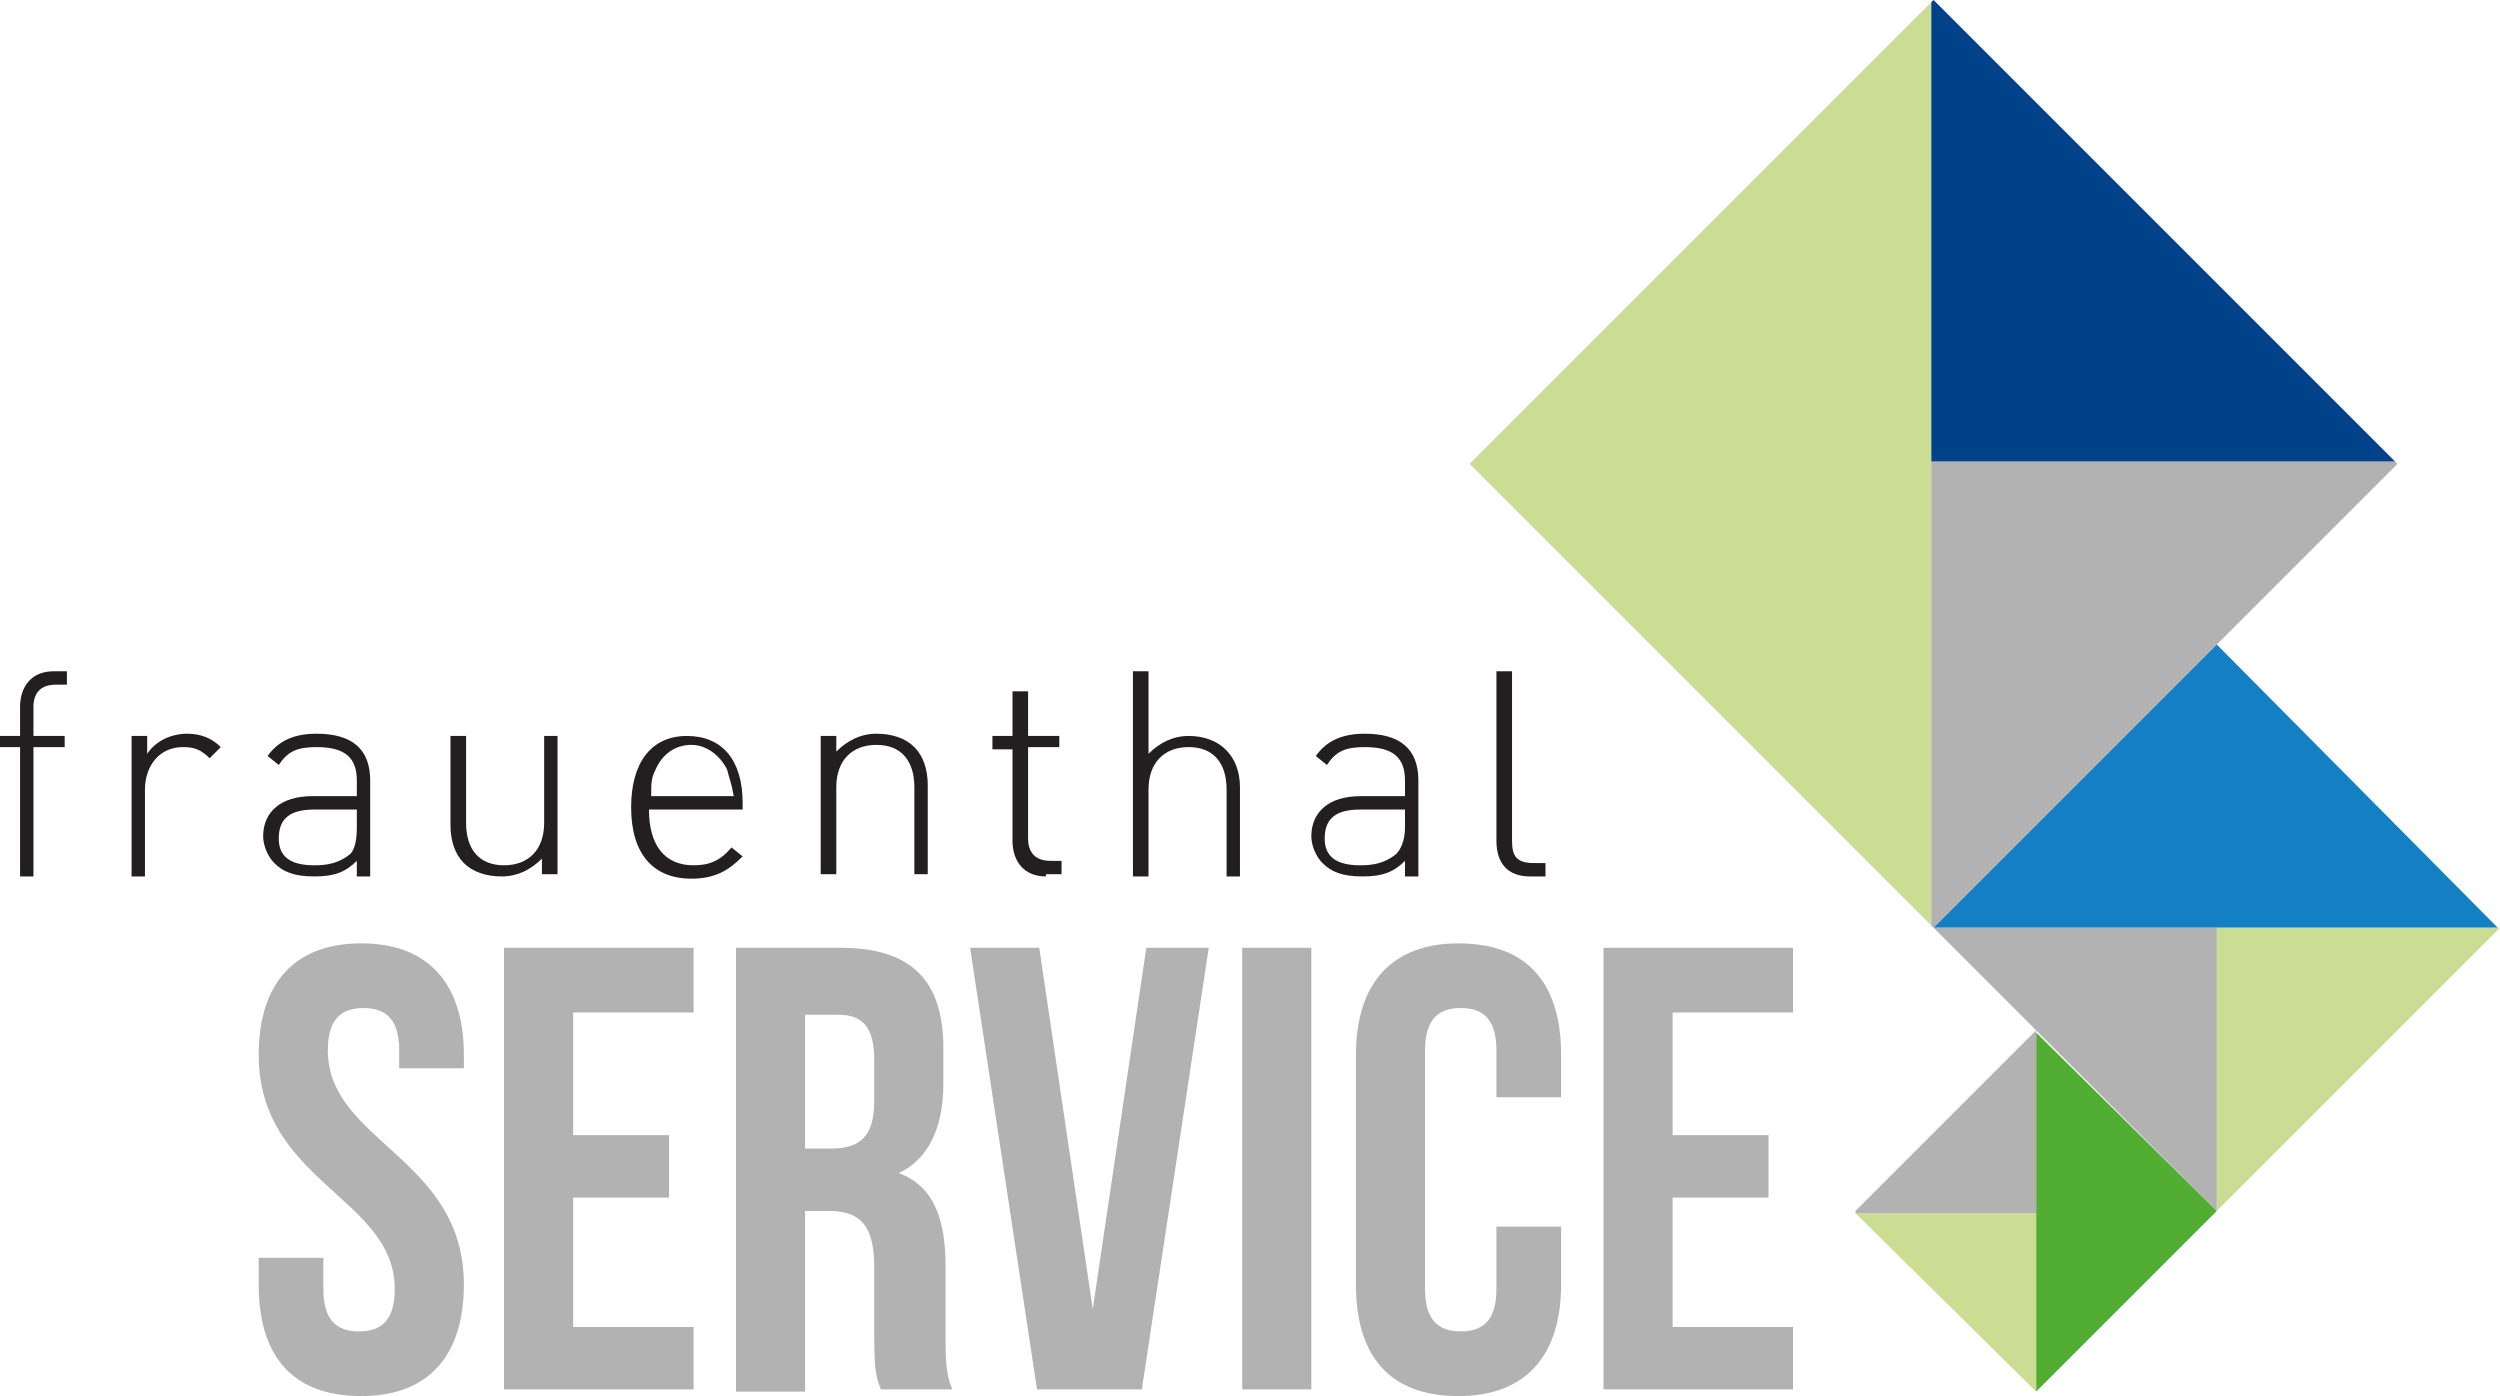
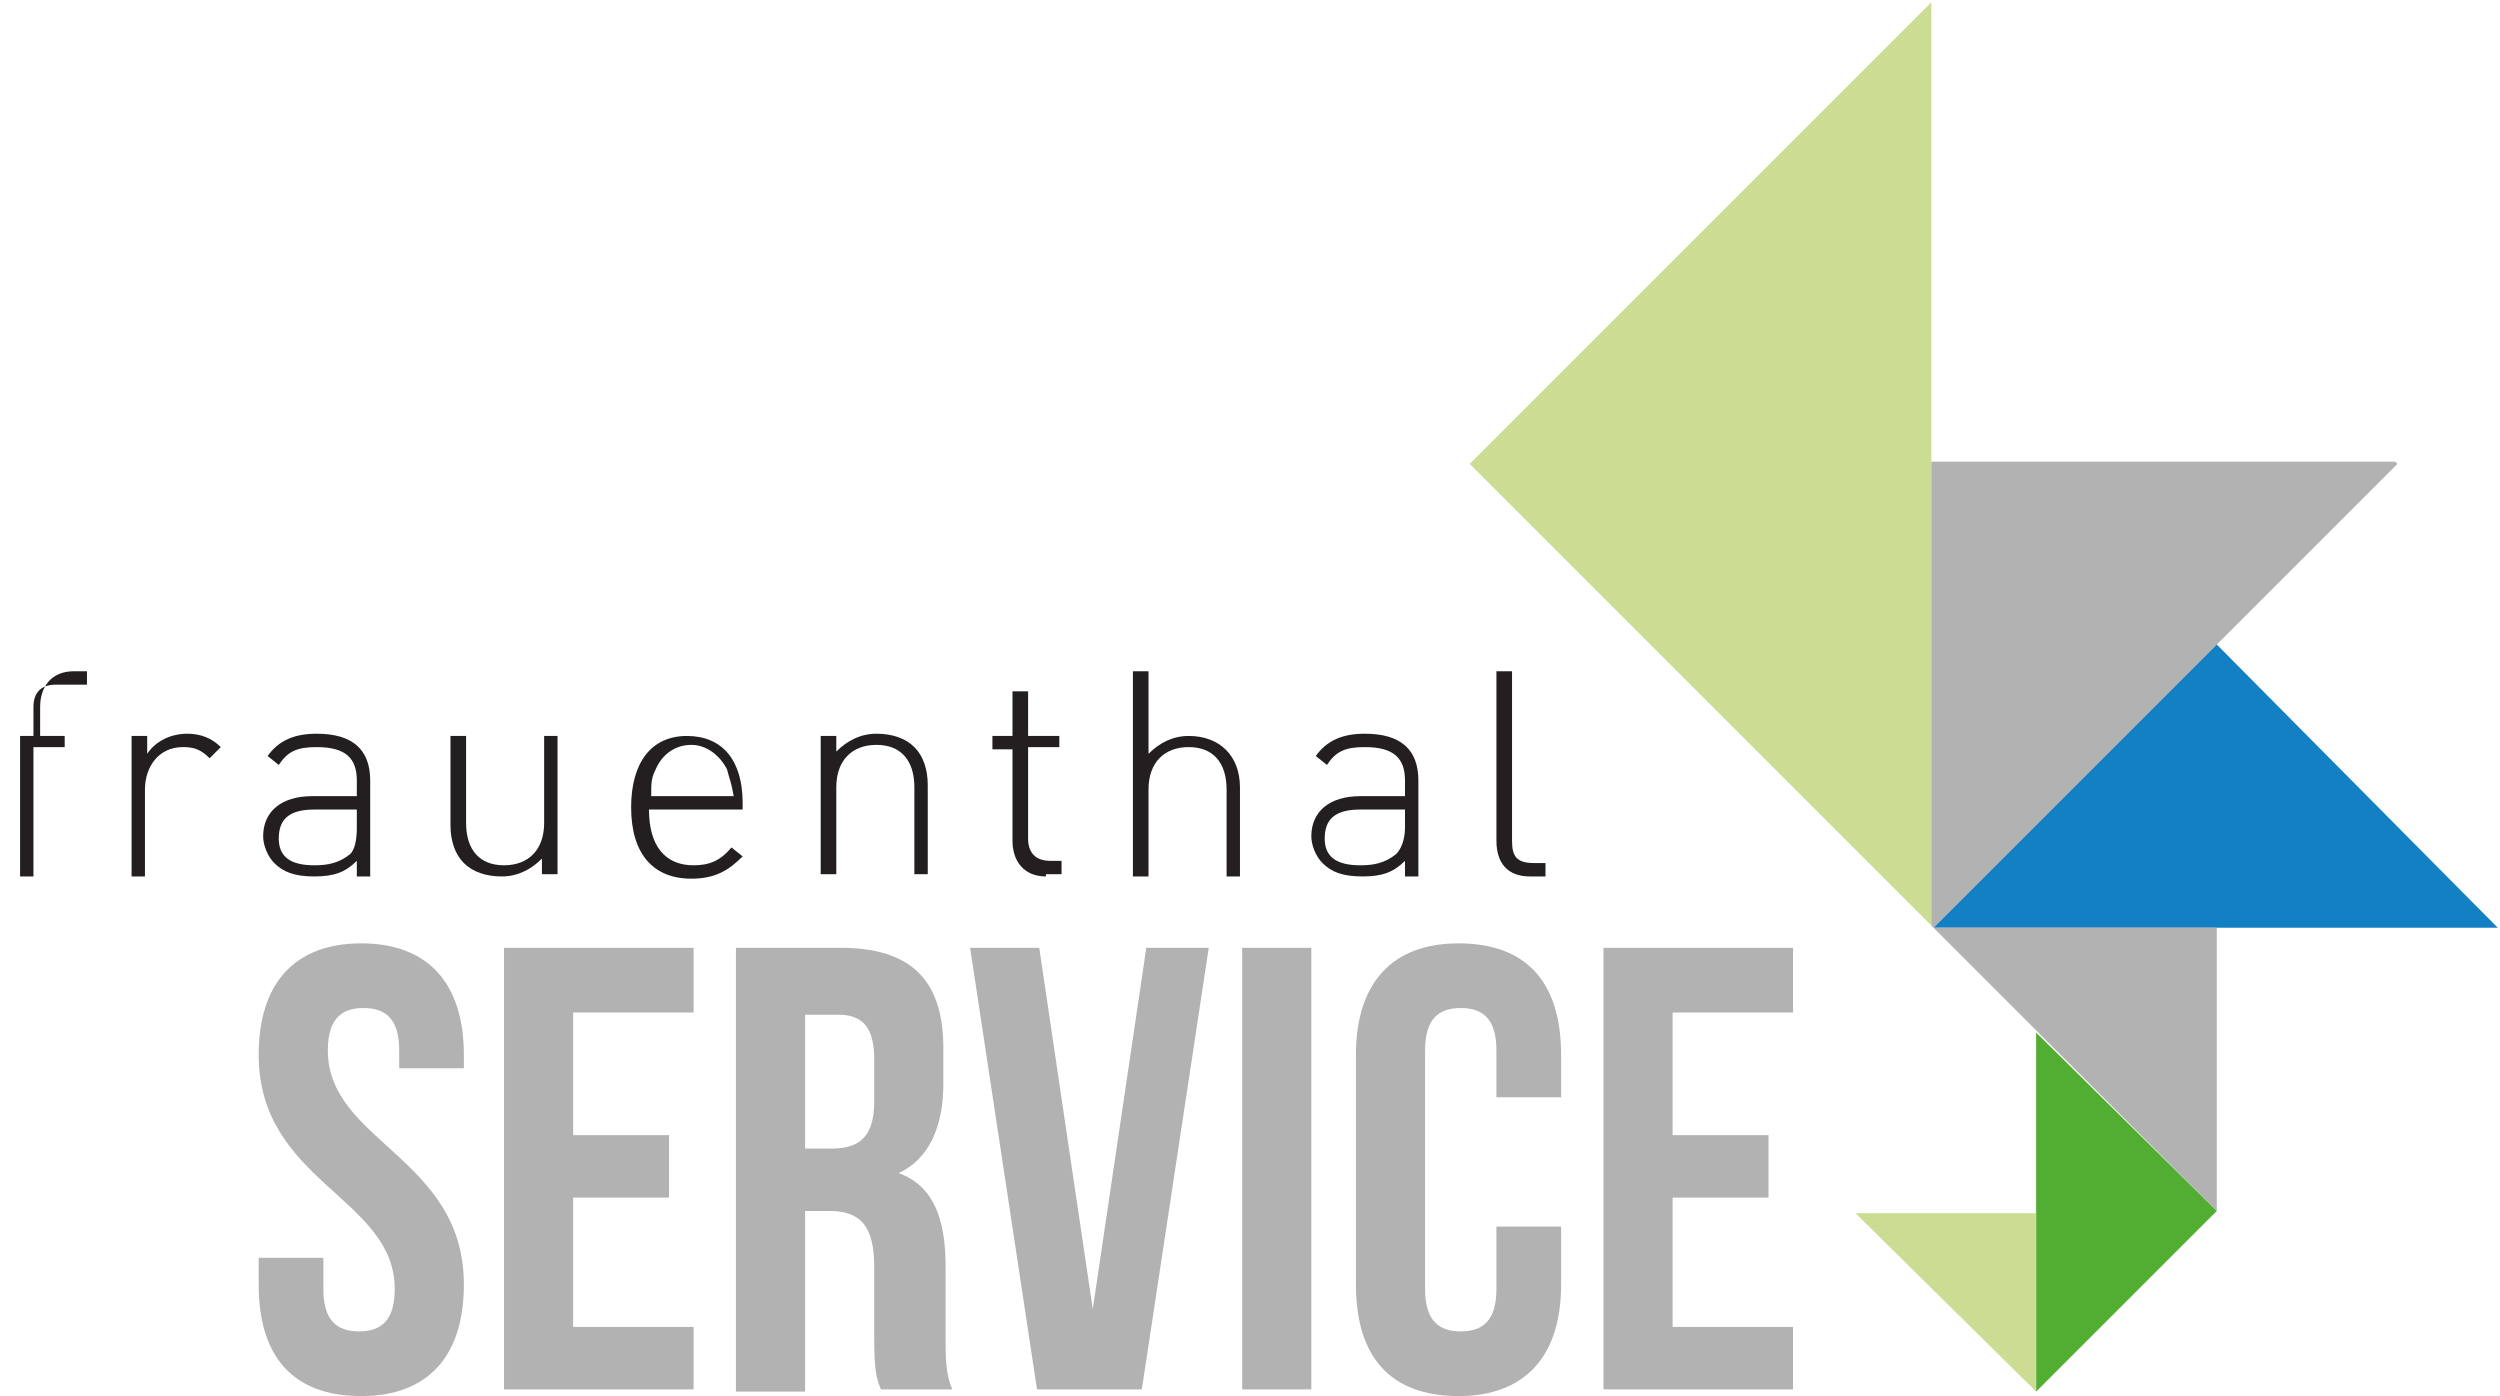
<svg xmlns="http://www.w3.org/2000/svg" xmlns:xlink="http://www.w3.org/1999/xlink" version="1.1" id="Ebene_1" x="0px" y="0px" viewBox="0 0 112.1 62.6" style="enable-background:new 0 0 112.1 62.6;" xml:space="preserve">
  <style type="text/css">
	.st0{clip-path:url(#SVGID_2_);fill:#231F20;}
	.st1{fill:#231F20;}
	.st2{fill:#B2B2B2;}
	.st3{clip-path:url(#SVGID_4_);fill:#CBDD92;}
	.st4{clip-path:url(#SVGID_4_);fill:#004289;}
	.st5{fill:#1380C4;}
	.st6{fill:#CBDD92;}
	.st7{fill:#52AE32;}
</style>
  <g>
    <g>
      <defs>
        <rect id="SVGID_1_" y="0" width="112.1" height="62.6" />
      </defs>
      <clipPath id="SVGID_2_">
        <use xlink:href="#SVGID_1_" style="overflow:visible;" />
      </clipPath>
-       <path class="st0" d="M1.5,33.5v5.8H0.9v-5.8H0V33h0.9v-1.3c0-0.9,0.5-1.6,1.5-1.6h0.6v0.6H2.5c-0.7,0-1,0.4-1,1V33h1.4v0.5H1.5    L1.5,33.5L1.5,33.5z" />
+       <path class="st0" d="M1.5,33.5v5.8H0.9v-5.8V33h0.9v-1.3c0-0.9,0.5-1.6,1.5-1.6h0.6v0.6H2.5c-0.7,0-1,0.4-1,1V33h1.4v0.5H1.5    L1.5,33.5L1.5,33.5z" />
    </g>
    <path class="st1" d="M9.4,34c-0.4-0.4-0.7-0.5-1.2-0.5c-1.1,0-1.7,0.9-1.7,1.9v3.9H5.9V33h0.7v0.8c0.4-0.6,1.1-0.9,1.8-0.9   c0.6,0,1.1,0.2,1.5,0.6L9.4,34L9.4,34L9.4,34z" />
    <path class="st1" d="M16,36.3h-1.9c-1.1,0-1.6,0.4-1.6,1.3c0,0.8,0.5,1.2,1.6,1.2c0.6,0,1.1-0.1,1.6-0.5c0.2-0.2,0.3-0.6,0.3-1.2   V36.3L16,36.3L16,36.3z M16,39.2v-0.6c-0.5,0.5-1,0.7-1.9,0.7c-0.9,0-1.4-0.2-1.8-0.6c-0.3-0.3-0.5-0.8-0.5-1.2   c0-1.1,0.8-1.8,2.2-1.8h2V35c0-1-0.5-1.5-1.8-1.5c-0.9,0-1.3,0.2-1.7,0.8l-0.5-0.4c0.5-0.7,1.2-1,2.2-1c1.6,0,2.4,0.7,2.4,2.1v4.3   H16L16,39.2L16,39.2z" />
    <path class="st1" d="M24.3,39.2v-0.7c-0.5,0.5-1.1,0.8-1.8,0.8c-0.7,0-1.3-0.2-1.7-0.6c-0.4-0.4-0.6-1-0.6-1.7v-4h0.7v3.9   c0,1.2,0.6,1.9,1.7,1.9c1.1,0,1.8-0.7,1.8-1.9V33H25v6.2H24.3L24.3,39.2L24.3,39.2z" />
    <path class="st1" d="M32.6,34.5c-0.3-0.6-0.9-1.1-1.6-1.1c-0.7,0-1.3,0.4-1.6,1.1c-0.2,0.4-0.2,0.6-0.2,1.2h3.7   C32.8,35.1,32.7,34.9,32.6,34.5 M29.1,36.3c0,1.6,0.7,2.5,2,2.5c0.7,0,1.2-0.2,1.7-0.8l0.5,0.4c-0.6,0.6-1.2,1-2.3,1   c-1.7,0-2.7-1.1-2.7-3.2c0-2,0.9-3.2,2.5-3.2c1.6,0,2.5,1.1,2.5,3v0.3H29.1L29.1,36.3L29.1,36.3z" />
    <path class="st1" d="M41,39.2v-3.9c0-1.2-0.6-1.9-1.7-1.9c-1.1,0-1.8,0.7-1.8,1.9v3.9h-0.7V33h0.7v0.7c0.5-0.5,1.1-0.8,1.8-0.8   c0.7,0,1.3,0.2,1.7,0.6c0.4,0.4,0.6,1,0.6,1.7v4H41L41,39.2L41,39.2z" />
    <path class="st1" d="M46.9,39.3c-1,0-1.5-0.7-1.5-1.6v-4.1h-0.9V33h0.9v-2h0.7v2h1.4v0.5h-1.4v4.1c0,0.6,0.3,1,1,1h0.5v0.6H46.9   L46.9,39.3L46.9,39.3z" />
    <path class="st1" d="M55,39.3v-3.9c0-1.2-0.6-1.9-1.7-1.9c-1.1,0-1.8,0.7-1.8,1.9v3.9h-0.7v-9.2h0.7v3.7c0.5-0.5,1.1-0.8,1.8-0.8   c1.4,0,2.3,0.9,2.3,2.3v4H55L55,39.3L55,39.3z" />
    <path class="st1" d="M63,36.3H61c-1.1,0-1.6,0.4-1.6,1.3c0,0.8,0.5,1.2,1.6,1.2c0.6,0,1.1-0.1,1.6-0.5c0.2-0.2,0.4-0.6,0.4-1.2   V36.3L63,36.3L63,36.3z M63,39.2v-0.6c-0.5,0.5-1,0.7-1.9,0.7c-0.9,0-1.4-0.2-1.8-0.6c-0.3-0.3-0.5-0.8-0.5-1.2   c0-1.1,0.8-1.8,2.2-1.8h2V35c0-1-0.5-1.5-1.8-1.5c-0.9,0-1.3,0.2-1.7,0.8L59,33.9c0.5-0.7,1.2-1,2.2-1c1.6,0,2.4,0.7,2.4,2.1v4.3   H63L63,39.2L63,39.2z" />
    <path class="st1" d="M68.6,39.3c-1,0-1.5-0.6-1.5-1.6v-7.6h0.7v7.6c0,0.7,0.2,1,1,1h0.5v0.6H68.6L68.6,39.3L68.6,39.3z" />
    <path class="st2" d="M16.2,42.3c3,0,4.6,1.8,4.6,5v0.6h-2.9v-0.8c0-1.4-0.6-1.9-1.6-1.9c-1,0-1.6,0.5-1.6,1.9   c0,4.1,6.1,4.8,6.1,10.5c0,3.2-1.6,5-4.6,5c-3.1,0-4.6-1.8-4.6-5v-1.2h2.9v1.4c0,1.4,0.6,1.9,1.6,1.9c1,0,1.6-0.5,1.6-1.9   c0-4.1-6.1-4.8-6.1-10.5C11.6,44.1,13.2,42.3,16.2,42.3" />
    <polygon class="st2" points="22.6,42.5 22.6,62.3 31.1,62.3 31.1,59.5 25.7,59.5 25.7,53.7 30,53.7 30,50.9 25.7,50.9 25.7,45.4    31.1,45.4 31.1,42.5 22.6,42.5 22.6,42.5  " />
    <path class="st2" d="M39.5,62.3c-0.2-0.5-0.3-0.8-0.3-2.4v-3.1c0-1.8-0.6-2.5-2-2.5h-1.1v8.1H33V42.5h4.7c3.2,0,4.6,1.5,4.6,4.5   v1.6c0,2-0.7,3.4-2,4c1.6,0.6,2.1,2.1,2.1,4.2v3.1c0,1,0,1.7,0.3,2.4H39.5L39.5,62.3L39.5,62.3z M36.1,45.4v6.1h1.2   c1.2,0,1.9-0.5,1.9-2.1v-1.9c0-1.4-0.5-2-1.6-2H36.1L36.1,45.4L36.1,45.4z" />
    <polygon class="st2" points="51.4,42.5 49,58.7 46.6,42.5 43.5,42.5 46.5,62.3 51.2,62.3 54.2,42.5 51.4,42.5 51.4,42.5  " />
    <polygon class="st2" points="55.7,62.3 58.8,62.3 58.8,42.5 55.7,42.5 55.7,62.3 55.7,62.3  " />
    <path class="st2" d="M70,55v2.6c0,3.2-1.6,5-4.6,5c-3.1,0-4.6-1.8-4.6-5V47.3c0-3.2,1.6-5,4.6-5c3.1,0,4.6,1.8,4.6,5v1.9h-2.9v-2.1   c0-1.4-0.6-1.9-1.6-1.9c-1,0-1.6,0.5-1.6,1.9v10.7c0,1.4,0.6,1.9,1.6,1.9c1,0,1.6-0.5,1.6-1.9V55H70L70,55L70,55z" />
    <polygon class="st2" points="71.9,42.5 71.9,62.3 80.4,62.3 80.4,59.5 75,59.5 75,53.7 79.3,53.7 79.3,50.9 75,50.9 75,45.4    80.4,45.4 80.4,42.5 71.9,42.5 71.9,42.5  " />
    <g>
      <defs>
        <rect id="SVGID_3_" y="0" width="112.1" height="62.6" />
      </defs>
      <clipPath id="SVGID_4_">
        <use xlink:href="#SVGID_3_" style="overflow:visible;" />
      </clipPath>
      <polygon class="st3" points="65.9,20.8 86.6,41.5 86.6,0.1 65.9,20.8 65.9,20.8   " />
-       <polygon class="st4" points="86.7,0 86.6,0.1 86.6,20.7 107.4,20.7 86.7,0 86.7,0   " />
    </g>
    <polygon class="st2" points="86.7,41.6 107.5,20.8 107.4,20.7 86.6,20.7 86.6,41.5 86.7,41.6 86.7,41.6  " />
    <polygon class="st5" points="86.7,41.6 112,41.6 99.4,28.9 86.7,41.6 86.7,41.6  " />
-     <polygon class="st6" points="99.4,41.6 99.4,54.3 112.1,41.6 112,41.6 99.4,41.6 99.4,41.6  " />
    <polygon class="st2" points="86.7,41.6 99.4,54.3 99.4,54.3 99.4,41.6 86.7,41.6 86.7,41.6 86.7,41.6  " />
    <polygon class="st7" points="91.3,62.4 99.4,54.3 91.3,46.3 91.3,62.4 91.3,62.4  " />
    <polygon class="st6" points="83.2,54.4 91.3,62.4 91.3,62.4 91.3,54.4 83.2,54.4 83.2,54.4  " />
-     <polygon class="st2" points="91.3,46.2 83.2,54.3 83.2,54.4 91.3,54.4 91.3,46.3 91.3,46.2 91.3,46.2  " />
  </g>
</svg>